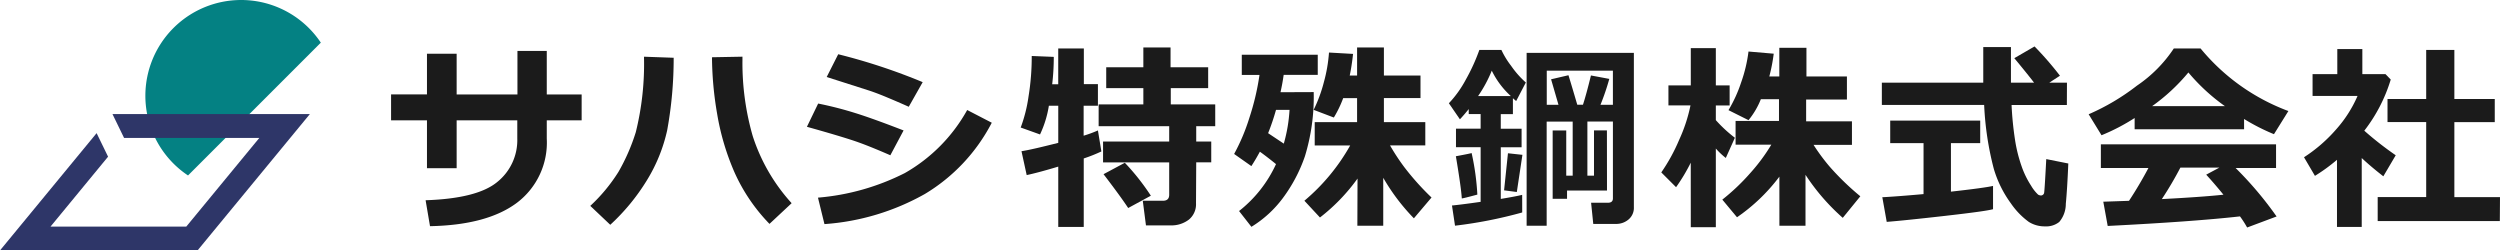
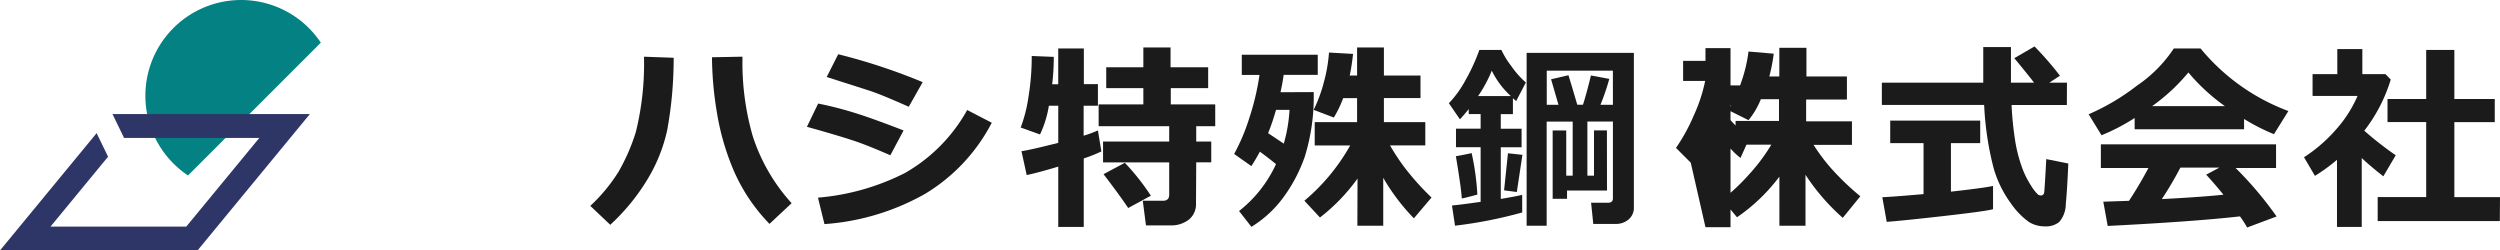
<svg xmlns="http://www.w3.org/2000/svg" width="299.49" height="30" viewBox="0 0 299.49 30">
  <g transform="translate(-70 -23)">
-     <path d="M107.342,16.779h4.178v3.1h-4.178v2.182a9.033,9.033,0,0,1-3.566,7.686q-3.566,2.678-10.422,2.81l-.528-3.106q6.191-.206,8.584-2.187a6.428,6.428,0,0,0,2.4-5.2V19.874H96.545v5.737H92.99V19.874h-4.3v-3.1h4.3V11.9h3.555v4.876h7.284V11.56h3.513Z" transform="translate(28.159 17.538)" fill="#1b1b1b" />
    <path d="M143.859,13a47.954,47.954,0,0,1-.777,8.684,19.407,19.407,0,0,1-2.419,5.974,24.794,24.794,0,0,1-4.4,5.351l-2.393-2.266a20.036,20.036,0,0,0,3.375-4.073,23.468,23.468,0,0,0,2.076-4.754,33.937,33.937,0,0,0,.982-9.043Zm14.12,17.432L155.337,32.9a21.377,21.377,0,0,1-4.215-6.228,29.639,29.639,0,0,1-2.055-6.951,41.253,41.253,0,0,1-.618-6.782l3.65-.069v.412a31.609,31.609,0,0,0,1.231,9.1,21.927,21.927,0,0,0,4.648,8.024Z" transform="translate(6.844 16.92)" fill="#1b1b1b" />
    <path d="M194.579,21.448l-1.585,2.974c-1.743-.761-3.169-1.336-4.316-1.722s-3.037-.951-5.678-1.69l1.347-2.784a43.2,43.2,0,0,1,4.49,1.152Q190.886,20.016,194.579,21.448Zm10.565-.924a21.452,21.452,0,0,1-8.008,8.531A28.514,28.514,0,0,1,185.1,32.667l-.777-3.169a28.16,28.16,0,0,0,10.4-2.942A19.638,19.638,0,0,0,202.2,19Zm-8.277-4.86L195.2,18.611q-1.292-.578-2.641-1.141c-.9-.375-1.659-.66-2.234-.84l-4.955-1.585,1.379-2.726a70.967,70.967,0,0,1,10.121,3.344Z" transform="translate(-16.334 17.179)" fill="#1b1b1b" />
    <path d="M241.151,23.236a18.694,18.694,0,0,1-2.113.84v8.2h-3.053V25.053c-1.664.5-2.921.835-3.782,1.014l-.623-2.858c1.056-.169,2.514-.528,4.405-1V17.763H234.86A12.529,12.529,0,0,1,233.8,21.2l-2.314-.829a17.511,17.511,0,0,0,.935-3.7,29.636,29.636,0,0,0,.386-4.87l2.641.106a27.787,27.787,0,0,1-.19,3.28h.724V10.9h3.069V15.17h1.685v2.594h-1.711V21.35a14.473,14.473,0,0,0,1.711-.629Zm11.336,6.212a2.377,2.377,0,0,1-.84,1.944,3.439,3.439,0,0,1-2.277.7h-2.879l-.38-2.948h2.409c.5,0,.755-.238.755-.713V24.546h-7.923V22.052h7.923V20.214h-8.452V17.6h5.356V15.65h-4.448v-2.5h4.448V10.78h3.259v2.372h4.506v2.5h-4.479V17.6h5.325v2.609h-2.277v1.838h1.8v2.493h-1.8Zm-5.409-.909-2.715,1.474q-.9-1.368-2.953-4.052l2.551-1.368a27.68,27.68,0,0,1,3.117,3.946Z" transform="translate(-39.21 17.906)" fill="#1b1b1b" />
    <path d="M289.415,16.126a24.261,24.261,0,0,1-1.056,7.7,18.4,18.4,0,0,1-2.641,5,13.385,13.385,0,0,1-3.766,3.439l-1.479-1.891a15.17,15.17,0,0,0,4.427-5.62q-1.014-.824-1.933-1.49c-.317.592-.655,1.167-1.019,1.727l-2.065-1.453a23.608,23.608,0,0,0,1.828-4.337,30.028,30.028,0,0,0,1.21-5.129H280.8V11.652H289.9v2.414h-4.083c-.09.644-.211,1.336-.38,2.076ZM285.833,22.3a18.531,18.531,0,0,0,.687-4.046H284.9a27.074,27.074,0,0,1-.946,2.794Zm8.832,4.184a22.328,22.328,0,0,1-4.5,4.664l-1.865-2.007a23.929,23.929,0,0,0,5.488-6.624h-4.252V19.728h5.076V16.849h-1.664a13.5,13.5,0,0,1-1.12,2.324l-2.419-.919a17.149,17.149,0,0,0,1.22-3.3,18.063,18.063,0,0,0,.618-3.566l2.884.164c-.111.993-.243,1.854-.4,2.588h.882V10.78h3.212v3.365h4.384v2.7h-4.384v2.879h4.96v2.789h-4.226a25.177,25.177,0,0,0,1.738,2.641,31.435,31.435,0,0,0,3.233,3.6l-2.113,2.493a24.446,24.446,0,0,1-3.671-4.854v5.742h-3.1Z" transform="translate(-62.039 17.906)" fill="#1b1b1b" />
    <path d="M337.374,30.811a53.2,53.2,0,0,1-8.05,1.585l-.364-2.419q1.115-.106,3.433-.438V22.993H329.44V20.774h2.953V19.026h-1.426v-.6c-.364.454-.718.866-1.056,1.225l-1.321-1.923a12.987,12.987,0,0,0,2.018-2.815,22.874,22.874,0,0,0,1.632-3.571h2.641a9.959,9.959,0,0,0,1.162,1.9,11.058,11.058,0,0,0,1.764,2l-1.157,2.219c-.1-.074-.227-.19-.391-.338v1.912h-1.453v1.748H337.3v2.219h-2.493v6.186c1.152-.19,2-.349,2.562-.486ZM332,28.671c-1.141.306-1.764.46-1.865.46h0c-.042-.792-.275-2.477-.708-5.055,1.257-.232,1.886-.364,1.886-.386A30.106,30.106,0,0,1,332,28.671Zm.085-11.8h3.93a10.036,10.036,0,0,1-2.287-3.048,15.73,15.73,0,0,1-1.643,3.048Zm5.314,7.036-.671,4.453-1.527-.2.465-4.442Zm10.131,4.273h-4.786v.993h-1.722V20.985h1.627v5.42h.771V19.924h-3.117V32.4h-2.4V11.689h12.847V30.177a1.812,1.812,0,0,1-.644,1.479,2.271,2.271,0,0,1-1.495.528h-2.726l-.259-2.536h2c.407,0,.613-.169.613-.528v-9.2h-3.058v6.481h.792v-5.42h1.548Zm.708-10.269V13.828h-7.923v4.088h1.405l-.887-3.058,2.081-.486q.343,1.1,1.056,3.534h.681c.264-.813.586-1.981.956-3.507l2.2.412a29.048,29.048,0,0,1-1.056,3.1Z" transform="translate(-85.019 17.641)" fill="#1b1b1b" />
-     <path d="M380.289,24.62a21.585,21.585,0,0,1-1.759,2.937l-1.77-1.77a21.59,21.59,0,0,0,2.15-3.925,18.922,18.922,0,0,0,1.347-4.1h-2.641v-2.4h2.678V10.9h3v4.464h1.653v2.4h-1.653v1.759a16.256,16.256,0,0,0,2.282,2.113l-1.088,2.419a8.615,8.615,0,0,1-1.194-1.13v9.424h-3Zm10.617,1.674a21.658,21.658,0,0,1-5.076,4.865l-1.759-2.113a25.389,25.389,0,0,0,3.338-3.169,21.952,21.952,0,0,0,2.53-3.412h-4.279V19.623h5.2V17.014h-2.171a9.509,9.509,0,0,1-1.479,2.514l-2.4-1.2a16.538,16.538,0,0,0,1.516-3.323,17.431,17.431,0,0,0,.882-3.7l3.021.259a21.061,21.061,0,0,1-.528,2.726H390.9V10.86h3.249v3.433h4.849v2.763h-4.886v2.609H399.6v2.821h-4.6a23.354,23.354,0,0,0,1.954,2.636,31.563,31.563,0,0,0,3.65,3.523L398.5,31.229a25.408,25.408,0,0,1-4.464-5.156v6.1h-3.127Z" transform="translate(-107.744 17.868)" fill="#1b1b1b" />
+     <path d="M380.289,24.62l-1.77-1.77a21.59,21.59,0,0,0,2.15-3.925,18.922,18.922,0,0,0,1.347-4.1h-2.641v-2.4h2.678V10.9h3v4.464h1.653v2.4h-1.653v1.759a16.256,16.256,0,0,0,2.282,2.113l-1.088,2.419a8.615,8.615,0,0,1-1.194-1.13v9.424h-3Zm10.617,1.674a21.658,21.658,0,0,1-5.076,4.865l-1.759-2.113a25.389,25.389,0,0,0,3.338-3.169,21.952,21.952,0,0,0,2.53-3.412h-4.279V19.623h5.2V17.014h-2.171a9.509,9.509,0,0,1-1.479,2.514l-2.4-1.2a16.538,16.538,0,0,0,1.516-3.323,17.431,17.431,0,0,0,.882-3.7l3.021.259a21.061,21.061,0,0,1-.528,2.726H390.9V10.86h3.249v3.433h4.849v2.763h-4.886v2.609H399.6v2.821h-4.6a23.354,23.354,0,0,0,1.954,2.636,31.563,31.563,0,0,0,3.65,3.523L398.5,31.229a25.408,25.408,0,0,1-4.464-5.156v6.1h-3.127Z" transform="translate(-107.744 17.868)" fill="#1b1b1b" />
    <path d="M448.944,17.565H442.32a39.629,39.629,0,0,0,.407,4.131,17.55,17.55,0,0,0,.792,3.2,10.563,10.563,0,0,0,1.146,2.345,4.822,4.822,0,0,0,.829,1.056.713.713,0,0,0,.322.106.391.391,0,0,0,.412-.375q.058-.38.248-3.983l2.641.528c-.09,2.113-.19,3.735-.3,4.833a3.322,3.322,0,0,1-.787,2.171,2.514,2.514,0,0,1-1.7.528,3.561,3.561,0,0,1-1.933-.528,9.092,9.092,0,0,1-2.155-2.224,13.475,13.475,0,0,1-2.044-4.12,36.41,36.41,0,0,1-1.162-7.675H426.78V14.887h12.149V10.624h3.317v4.263h2.768q-.808-1.056-2.366-2.932l2.425-1.405a38.84,38.84,0,0,1,3.043,3.507l-1.273.829h2.113ZM440.1,27.258v2.789q-.808.238-5.758.8t-6.978.718l-.528-2.953c.988-.048,2.641-.169,4.939-.375V22.134h-3.993v-2.7h10.781v2.7h-3.507v5.811Q439.045,27.5,440.1,27.258Z" transform="translate(-131.342 18.014)" fill="#1b1b1b" />
    <path d="M492.3,20.682H479.189V19.335a24.054,24.054,0,0,1-3.967,2.065l-1.542-2.514a26.685,26.685,0,0,0,5.779-3.423A16.14,16.14,0,0,0,483.885,11h3.2a24.805,24.805,0,0,0,10.522,7.5l-1.727,2.773a24.48,24.48,0,0,1-3.581-1.822Zm-.491,10.438q-5.61.629-15.847,1.146l-.528-2.905,3.08-.106q1.252-1.9,2.329-3.935h-5.7V22.489H496.13V25.32h-4.849a42.714,42.714,0,0,1,4.913,5.811l-3.529,1.321a11.892,11.892,0,0,0-.856-1.331ZM481.244,17.915h8.763a23.14,23.14,0,0,1-4.379-4.036,22.758,22.758,0,0,1-4.384,4.062Zm1.183,11.135c3.111-.164,5.578-.333,7.4-.528-.771-.946-1.463-1.743-2.065-2.4l1.585-.85h-4.675a42.416,42.416,0,0,1-2.24,3.8Z" transform="translate(-153.468 17.802)" fill="#1b1b1b" />
    <path d="M529.435,32.458h-2.963v-8.04a21.158,21.158,0,0,1-2.641,1.923l-1.31-2.229a18.118,18.118,0,0,0,3.856-3.344,14.889,14.889,0,0,0,2.557-4h-5.388V14.155h2.963v-3h3v3h2.773l.629.65a18.938,18.938,0,0,1-3.169,6.127,39.745,39.745,0,0,0,3.766,2.942l-1.484,2.52c-.951-.74-1.817-1.468-2.588-2.187Zm16.544-.7H531.347V28.882h5.811V19.9h-4.633V17.134h4.633V11.255h3.375v5.879h4.839v2.773h-4.839v8.98H546Z" transform="translate(-176.51 17.726)" fill="#1b1b1b" />
    <path d="M53.987,5.126a11.473,11.473,0,1,0-15.91,15.91Z" transform="translate(54.447 22.984)" fill="#048183" />
    <path d="M13.475,25.89l1.389,2.858h16.2L22.318,39.365H6.054l6.893-8.372-1.373-2.821L0,42.223H23.665L37.119,25.89Z" transform="translate(70 10.777)" fill="#2e3668" />
  </g>
</svg>